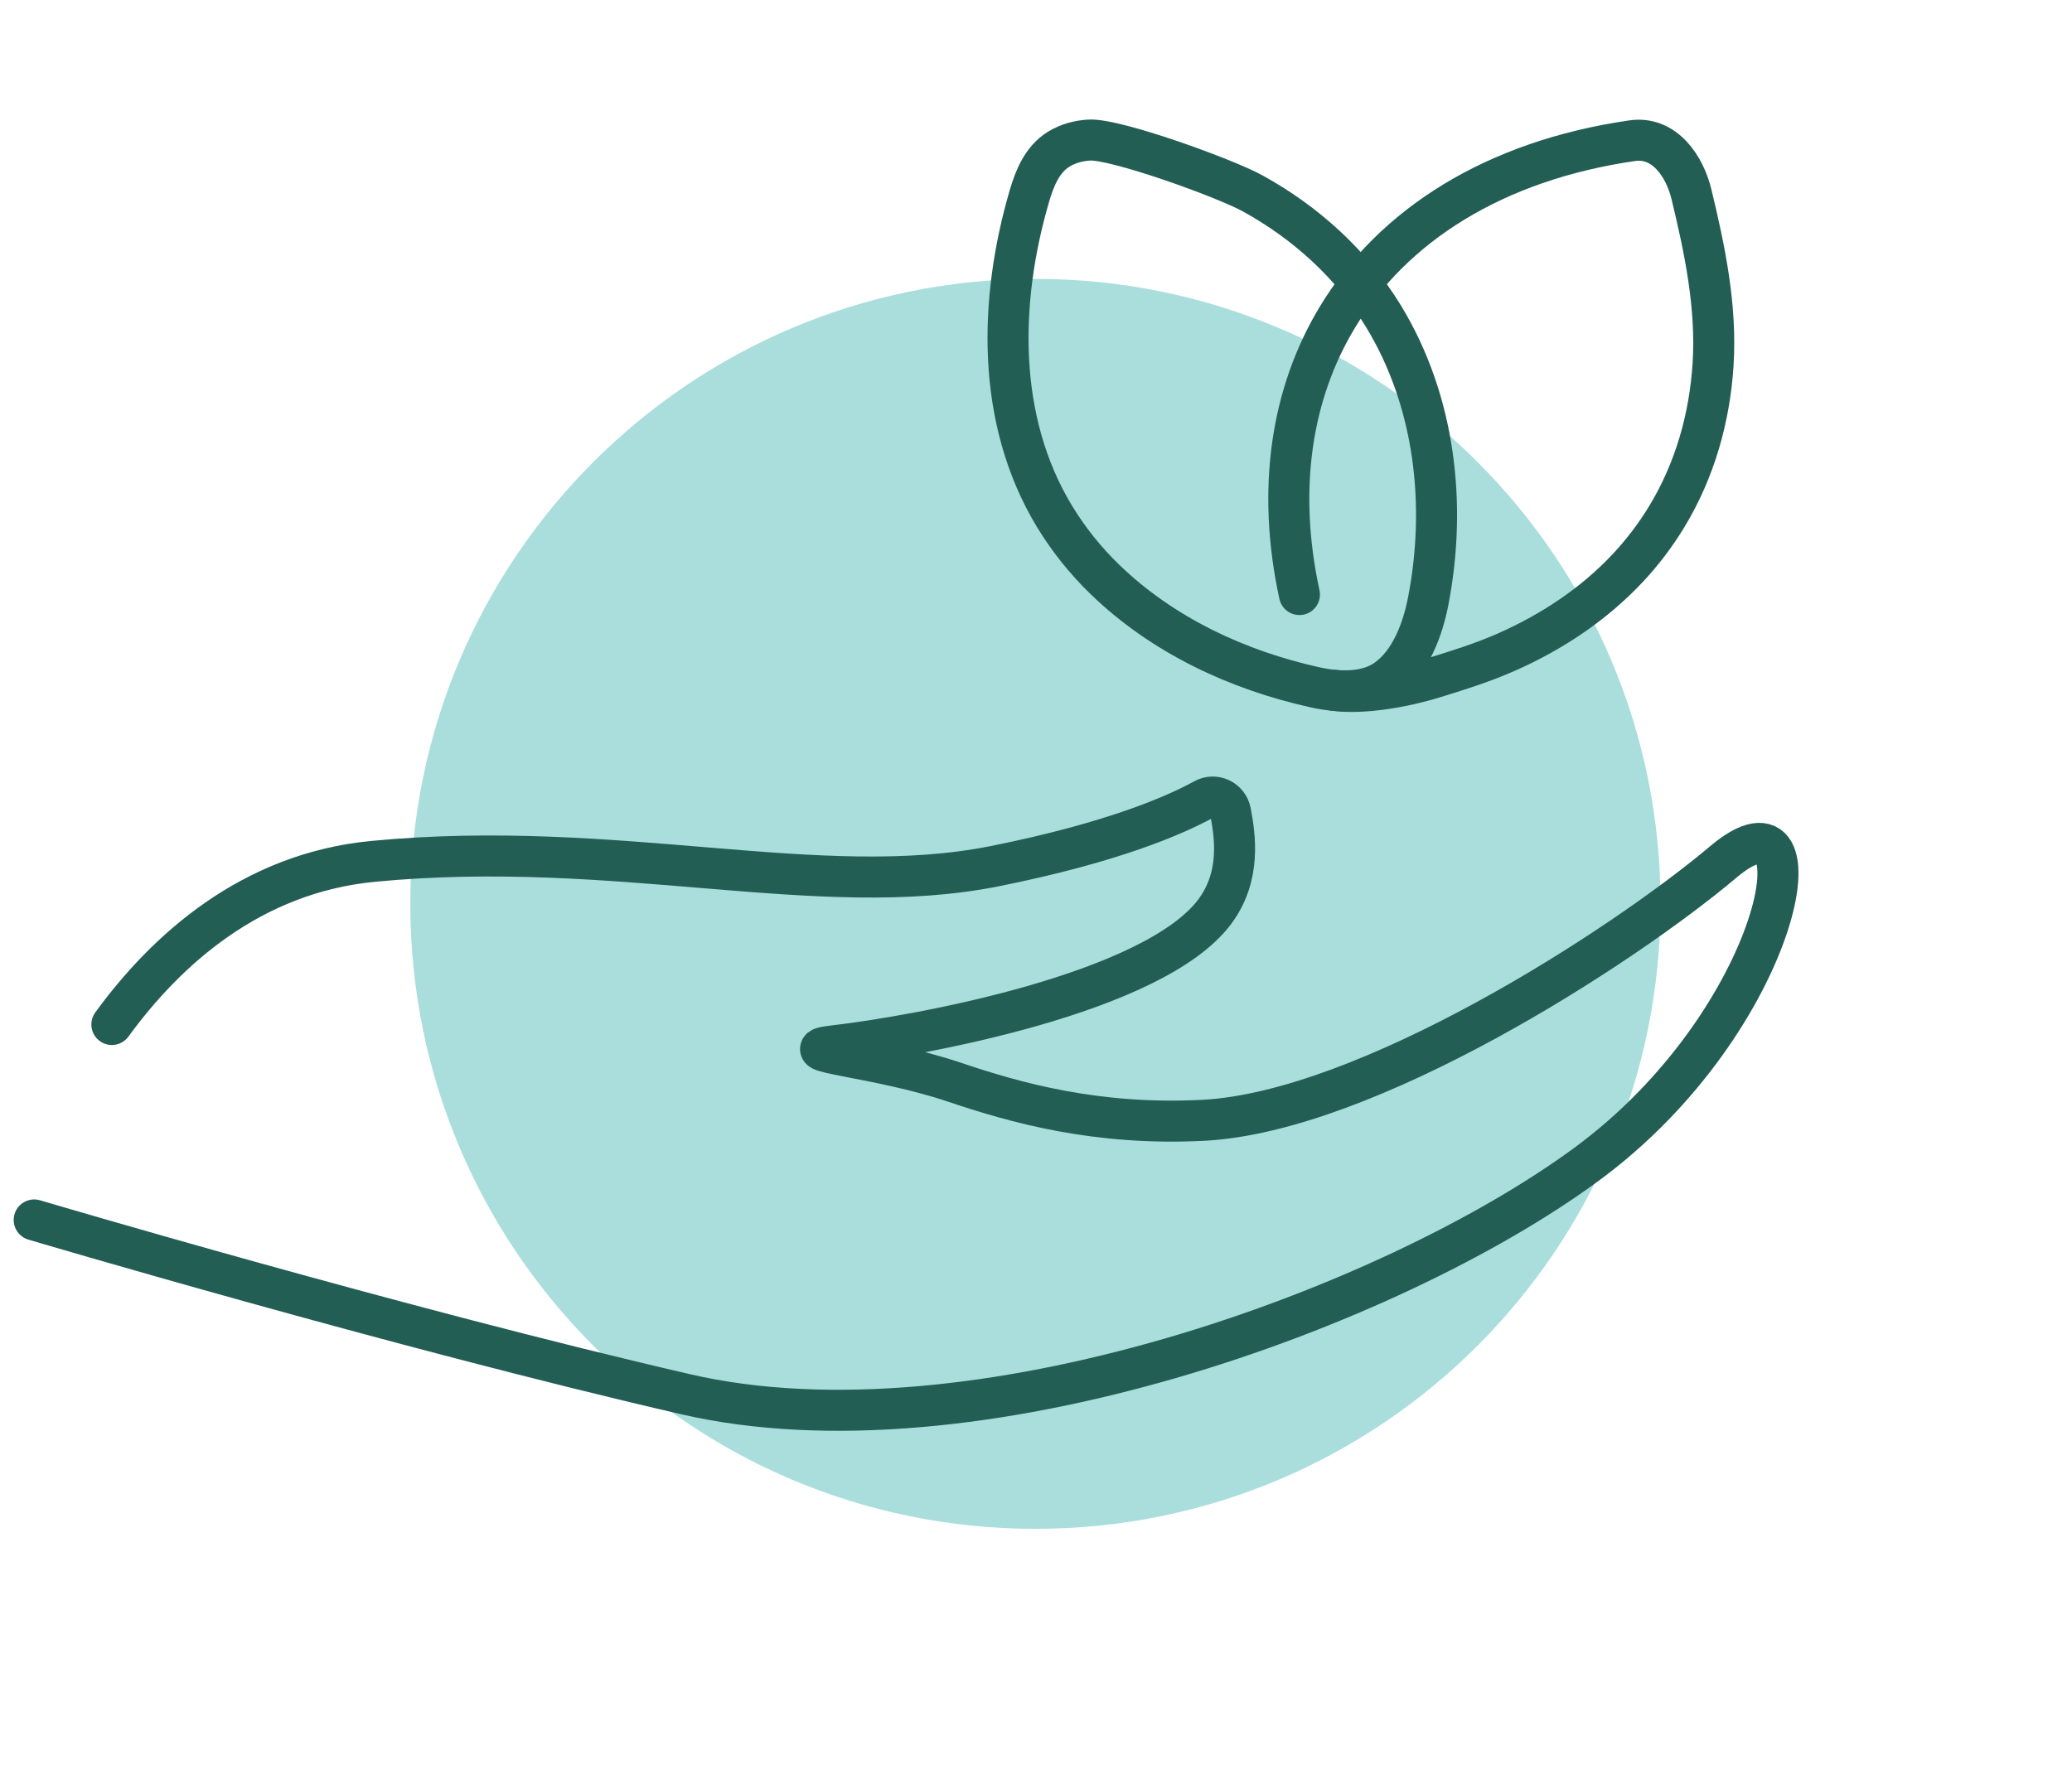
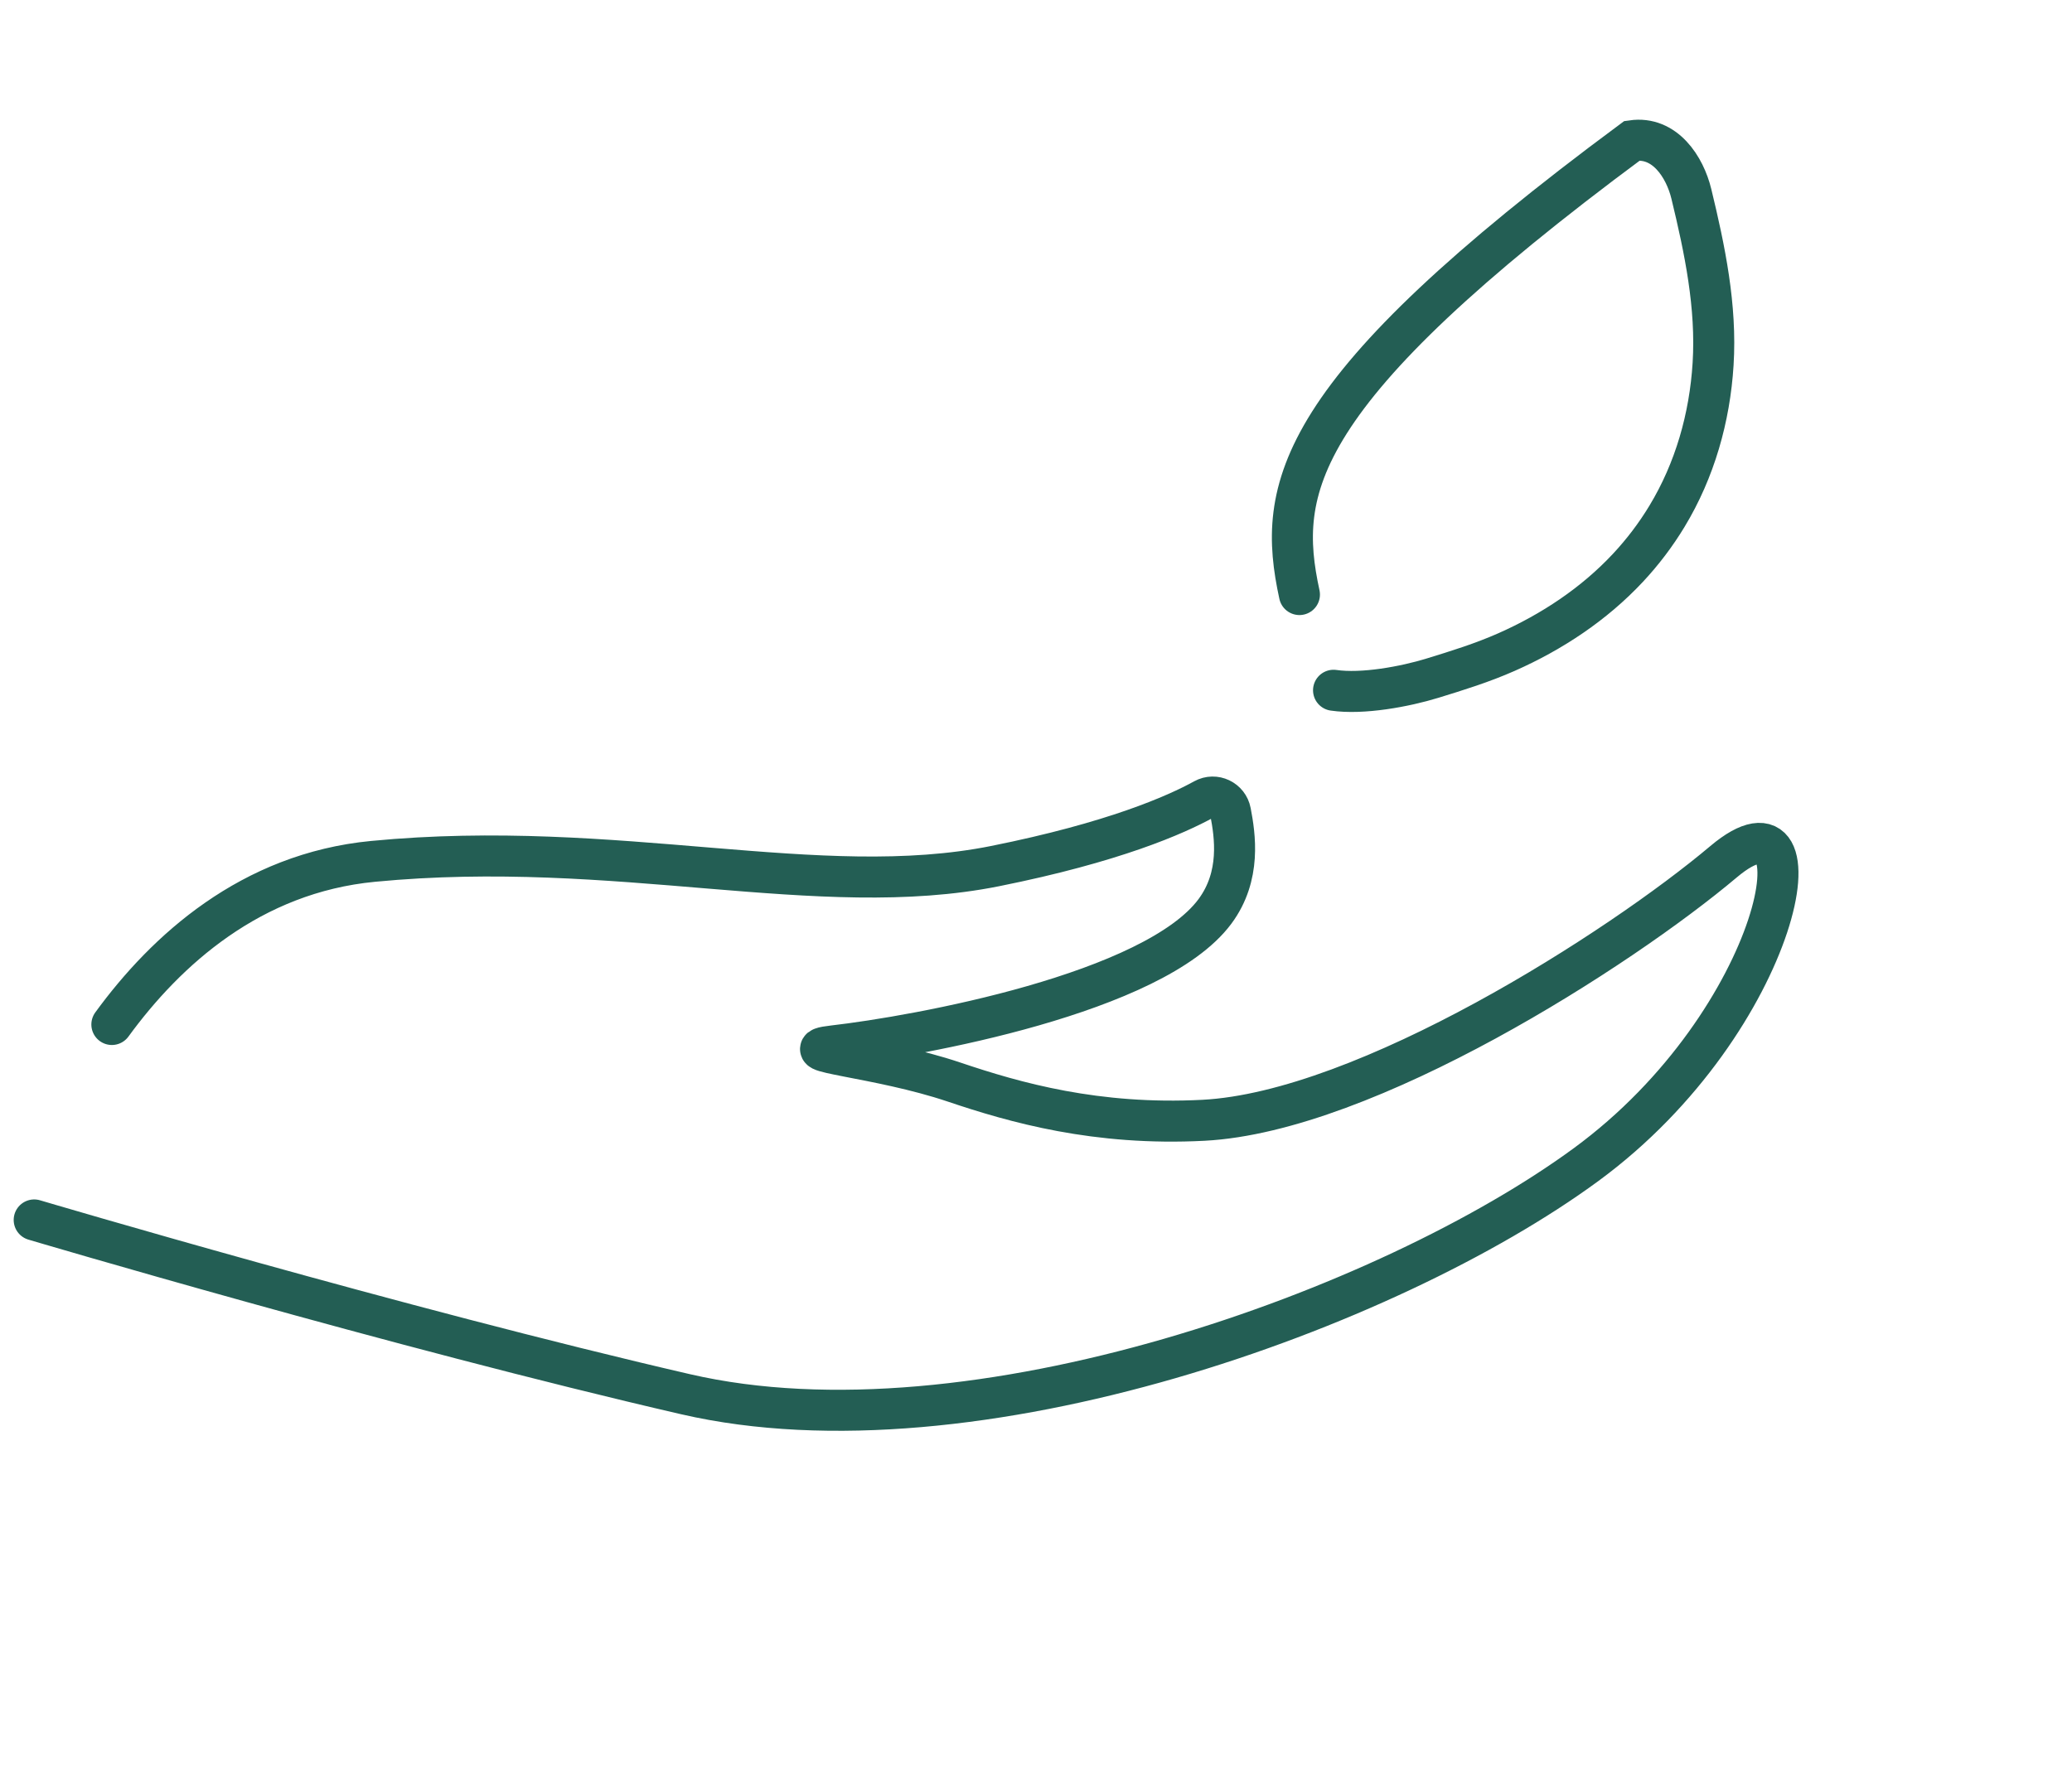
<svg xmlns="http://www.w3.org/2000/svg" width="101" height="87" viewBox="0 0 101 87" fill="none">
-   <path opacity="0.6" d="M50.472 74.54C67.301 74.54 80.943 60.898 80.943 44.069C80.943 27.239 67.301 13.597 50.472 13.597C33.643 13.597 20 27.239 20 44.069C20 60.898 33.643 74.54 50.472 74.54Z" fill="#70C8C7" />
  <path d="M5.453 49.95C8.091 46.332 12.221 42.57 18.185 41.997C30.113 40.849 39.911 43.951 48.506 42.228C54.281 41.07 57.318 39.728 58.69 38.971C59.216 38.681 59.869 38.993 59.981 39.583C60.2 40.729 60.508 42.705 59.223 44.437C56.256 48.436 44.742 50.52 40.62 50.993C38.334 51.255 42.81 51.511 46.507 52.758C49.473 53.759 53.443 54.892 58.664 54.621C66.587 54.209 78.955 46.279 84.016 42.014C89.078 37.749 86.916 49.738 77.311 56.784C67.705 63.83 47.425 71.21 33.423 67.978C19.42 64.746 1.667 59.48 1.667 59.48" stroke="#235E54" stroke-width="2" stroke-miterlimit="10" stroke-linecap="round" />
-   <path d="M53.095 6.829C54.37 6.753 59.748 8.694 61.083 9.441C63.651 10.859 65.881 12.876 67.417 15.385C67.431 15.408 67.445 15.43 67.458 15.452C69.96 19.586 70.519 24.61 69.626 29.271C69.362 30.646 68.781 32.286 67.567 33.137C66.584 33.827 65.194 33.753 64.106 33.513C60.321 32.675 56.681 30.979 53.863 28.255C52.915 27.338 52.083 26.301 51.399 25.172C48.557 20.478 48.683 14.659 50.183 9.54C50.435 8.678 50.812 7.761 51.606 7.275C52.069 6.992 52.574 6.86 53.095 6.829Z" stroke="#235E54" stroke-width="2" stroke-miterlimit="10" stroke-linecap="round" />
-   <path d="M65.004 33.655C66.419 33.862 68.486 33.477 69.829 33.064C71.052 32.688 72.265 32.311 73.438 31.791C75.648 30.813 77.701 29.455 79.356 27.683C80.074 26.914 80.713 26.072 81.257 25.172C82.616 22.928 83.344 20.36 83.505 17.749C83.68 14.939 83.103 12.167 82.446 9.456C82.127 8.135 81.15 6.629 79.56 6.86C72.828 7.836 67.898 10.995 65.199 15.452C62.952 19.164 62.221 23.828 63.341 28.988" stroke="#235E54" stroke-width="2" stroke-miterlimit="10" stroke-linecap="round" />
+   <path d="M65.004 33.655C66.419 33.862 68.486 33.477 69.829 33.064C71.052 32.688 72.265 32.311 73.438 31.791C75.648 30.813 77.701 29.455 79.356 27.683C80.074 26.914 80.713 26.072 81.257 25.172C82.616 22.928 83.344 20.36 83.505 17.749C83.68 14.939 83.103 12.167 82.446 9.456C82.127 8.135 81.15 6.629 79.56 6.86C62.952 19.164 62.221 23.828 63.341 28.988" stroke="#235E54" stroke-width="2" stroke-miterlimit="10" stroke-linecap="round" />
</svg>